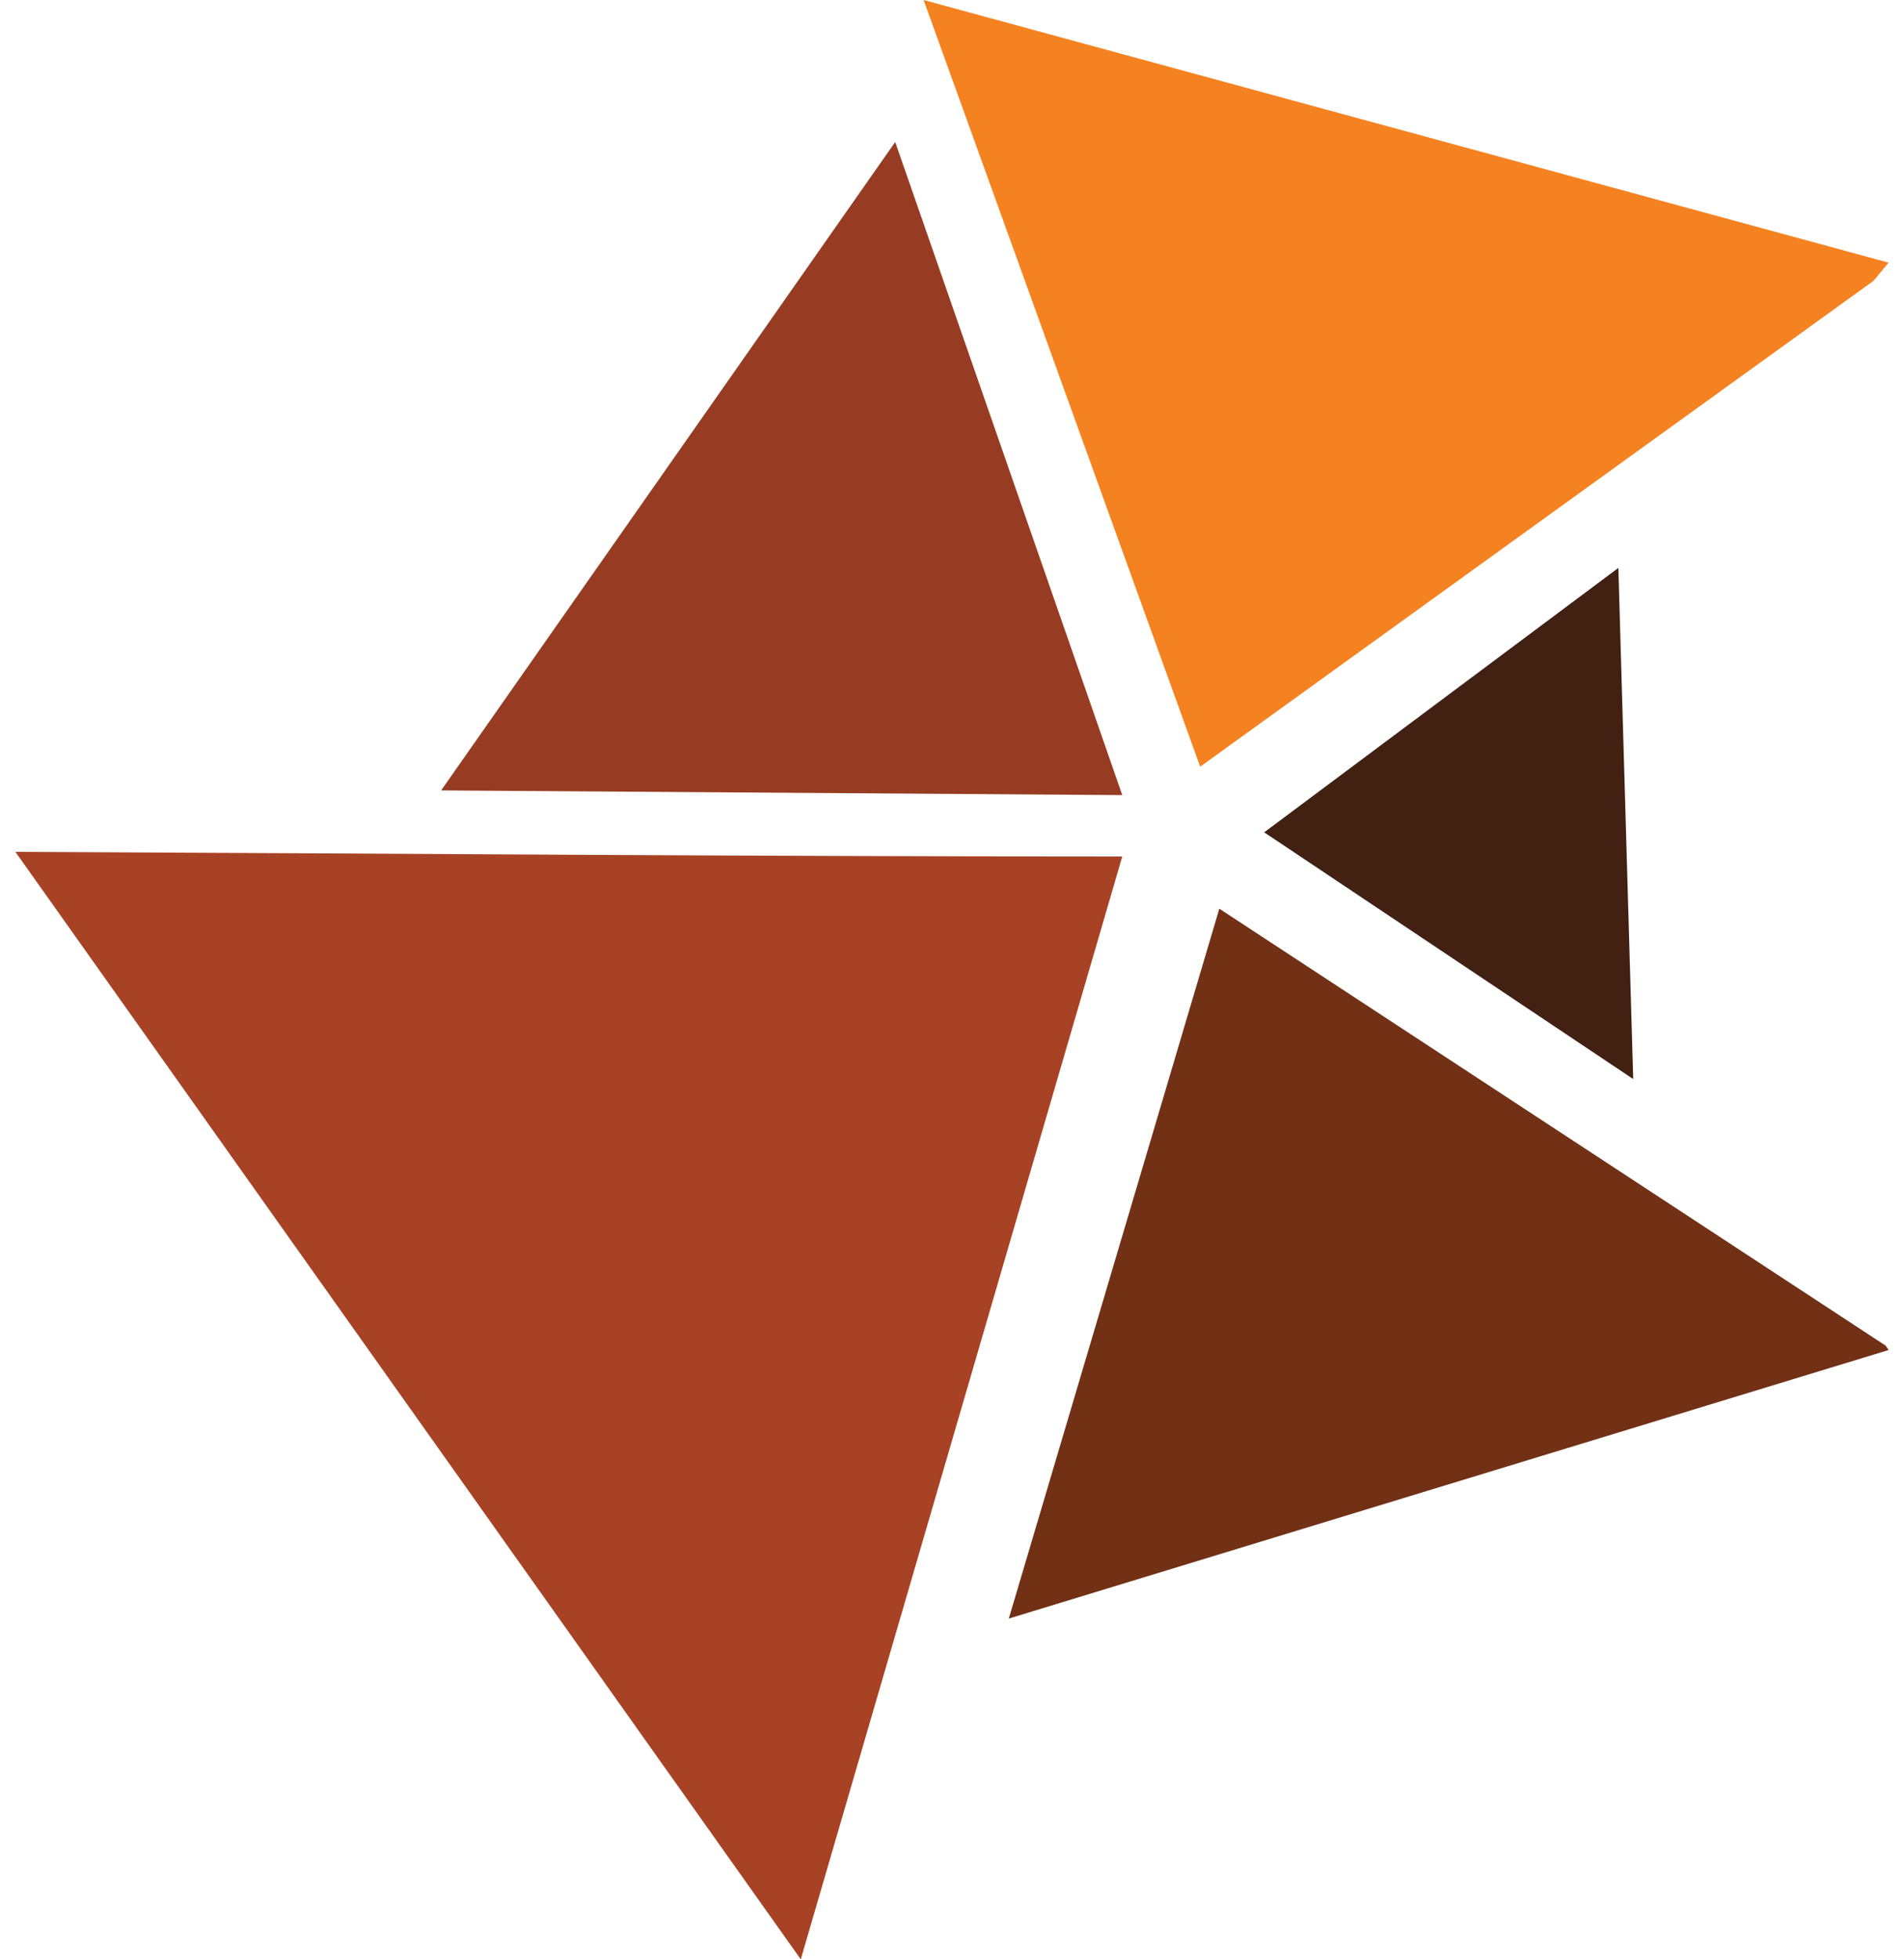
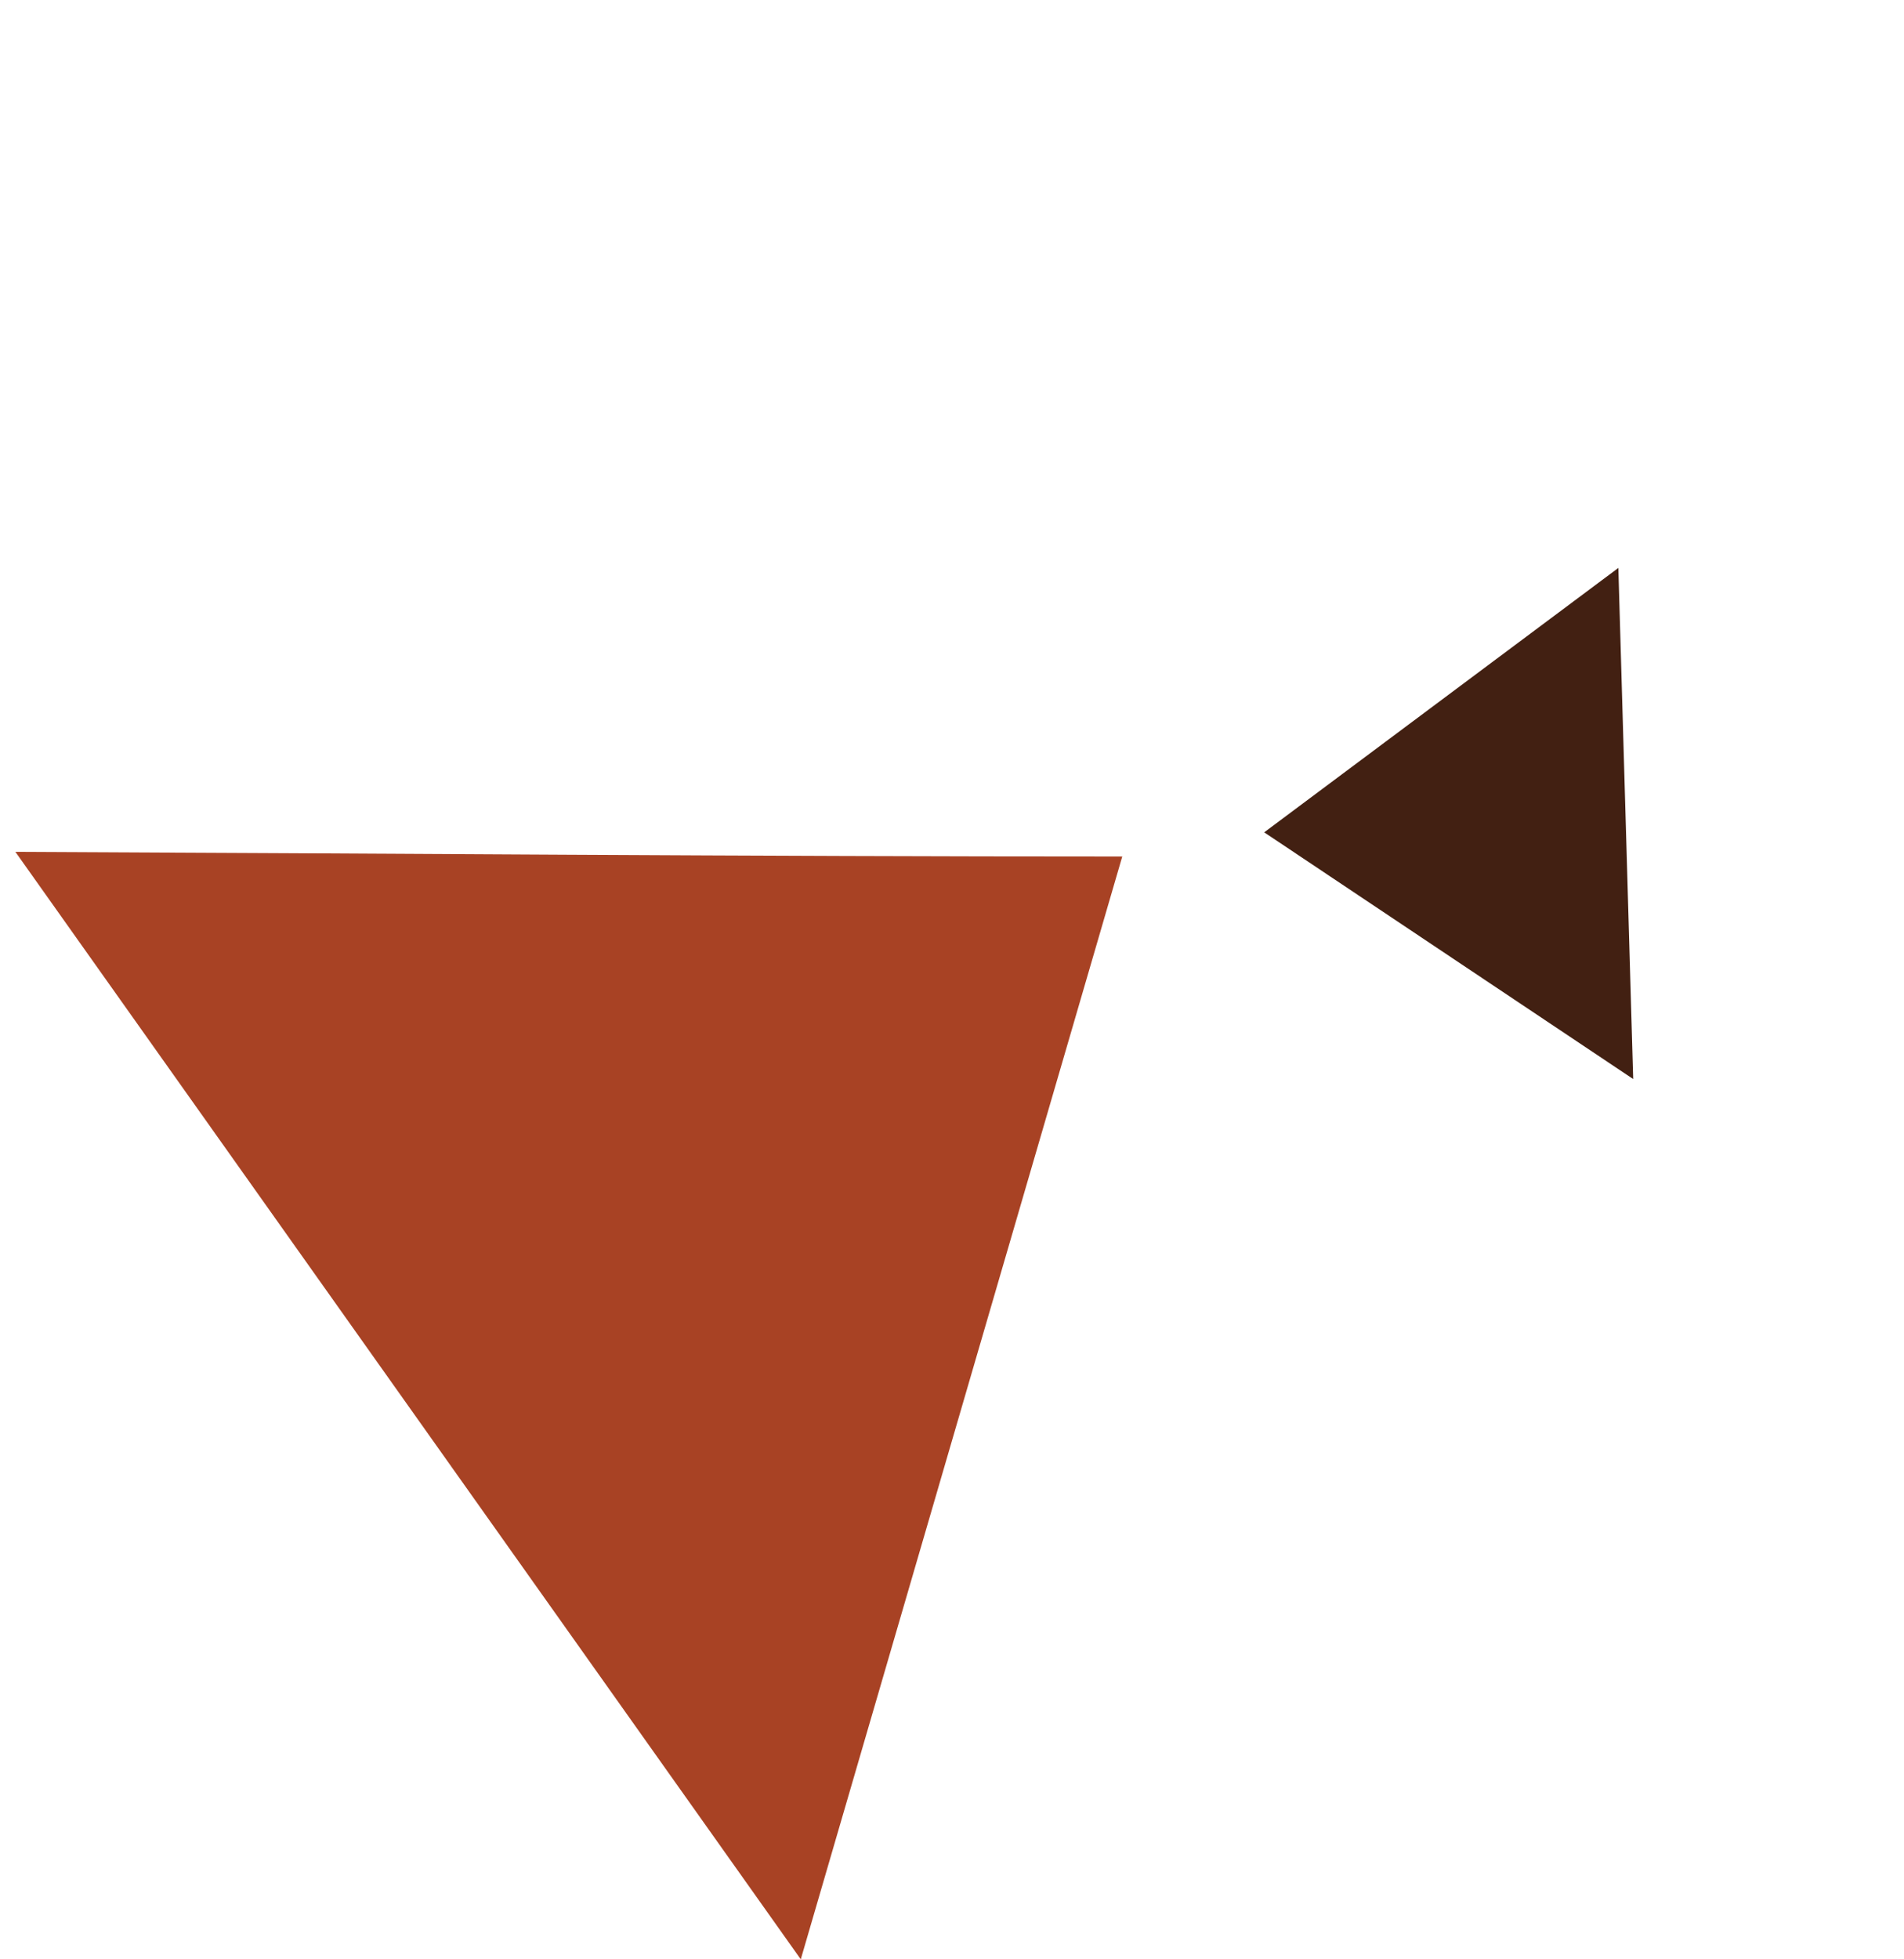
<svg xmlns="http://www.w3.org/2000/svg" width="35" height="36" viewBox="0 0 35 36" fill="none">
-   <path fill-rule="evenodd" clip-rule="evenodd" d="M34.438 5.161L34.717 4.826L16.978 0L22.062 14.087L34.438 5.161Z" fill="#F58220" />
-   <path fill-rule="evenodd" clip-rule="evenodd" d="M30.022 19.826L29.749 10.435L23.239 15.293L30.022 19.826Z" fill="#422012" />
-   <path fill-rule="evenodd" clip-rule="evenodd" d="M18.544 29.739L34.717 24.805L34.662 24.724L22.414 16.696L18.544 29.739Z" fill="#723015" />
+   <path fill-rule="evenodd" clip-rule="evenodd" d="M30.022 19.826L29.749 10.435L23.239 15.293Z" fill="#422012" />
  <path fill-rule="evenodd" clip-rule="evenodd" d="M0.283 15.652C5.104 22.444 9.898 29.208 14.72 36L20.63 15.737C13.848 15.737 7.065 15.68 0.283 15.652Z" fill="#A84224" />
-   <path fill-rule="evenodd" clip-rule="evenodd" d="M16.456 2.609L8.109 14.523L20.63 14.609L16.456 2.609Z" fill="#973C22" />
</svg>